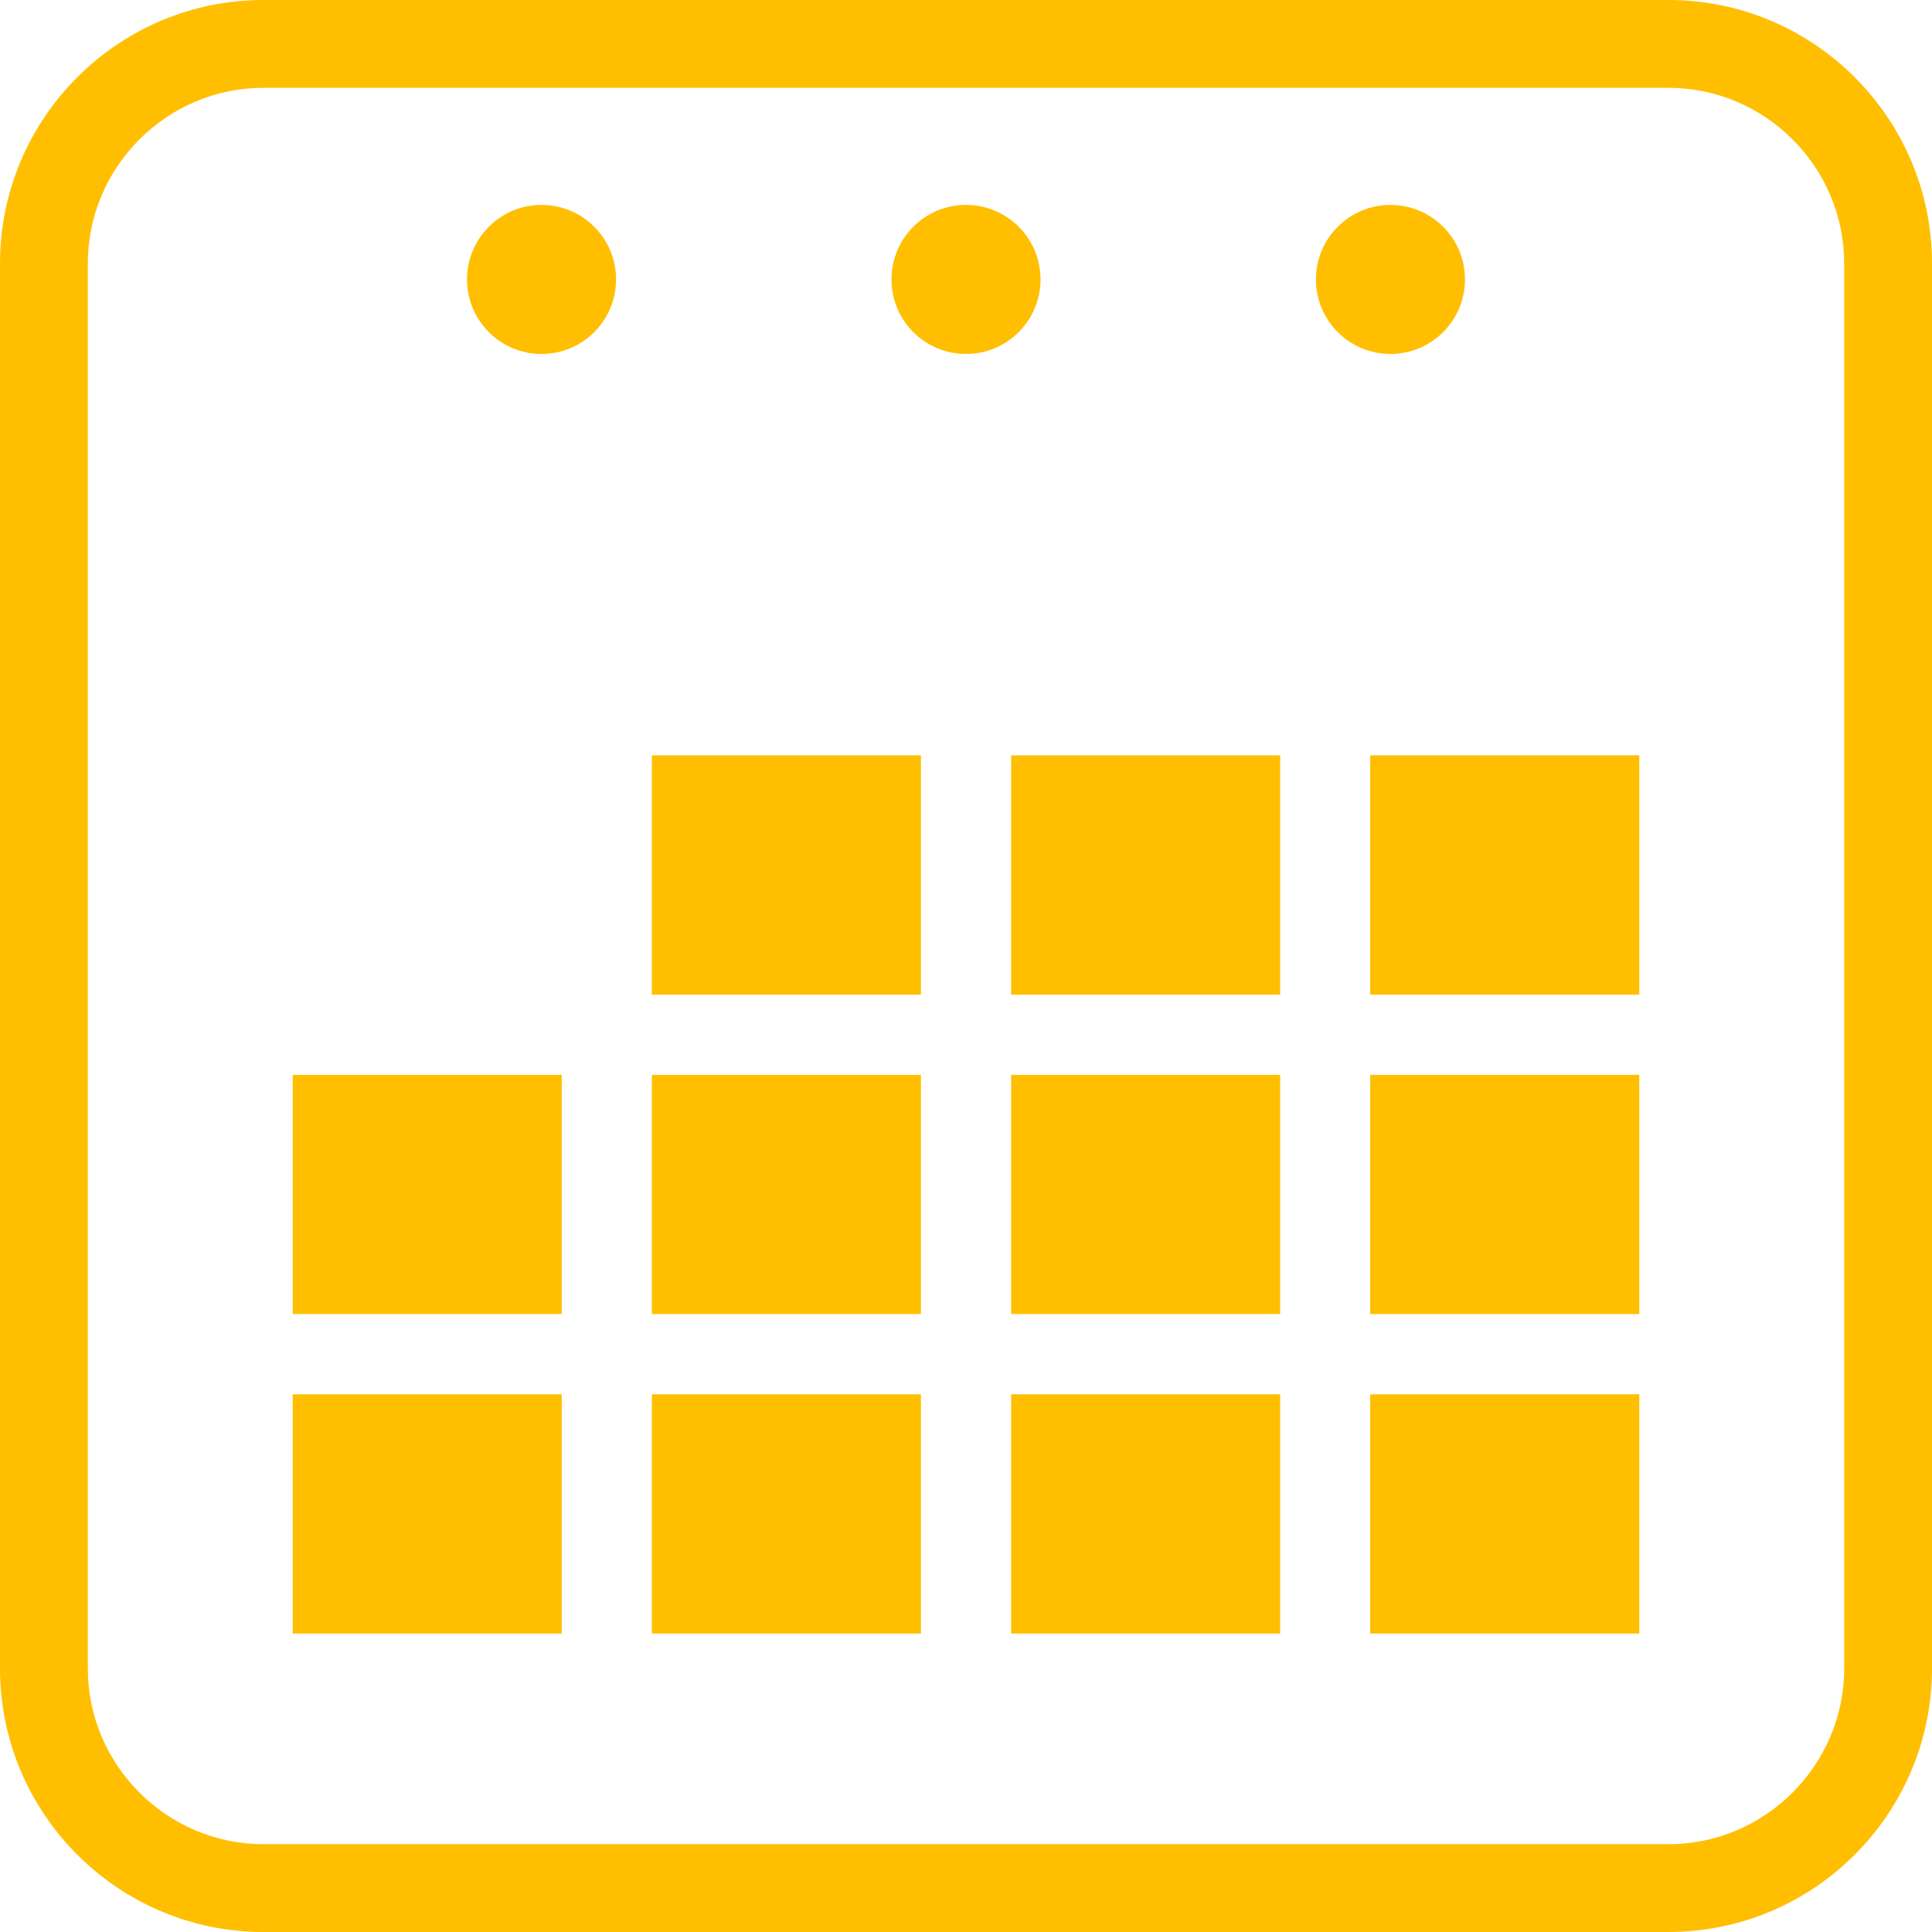
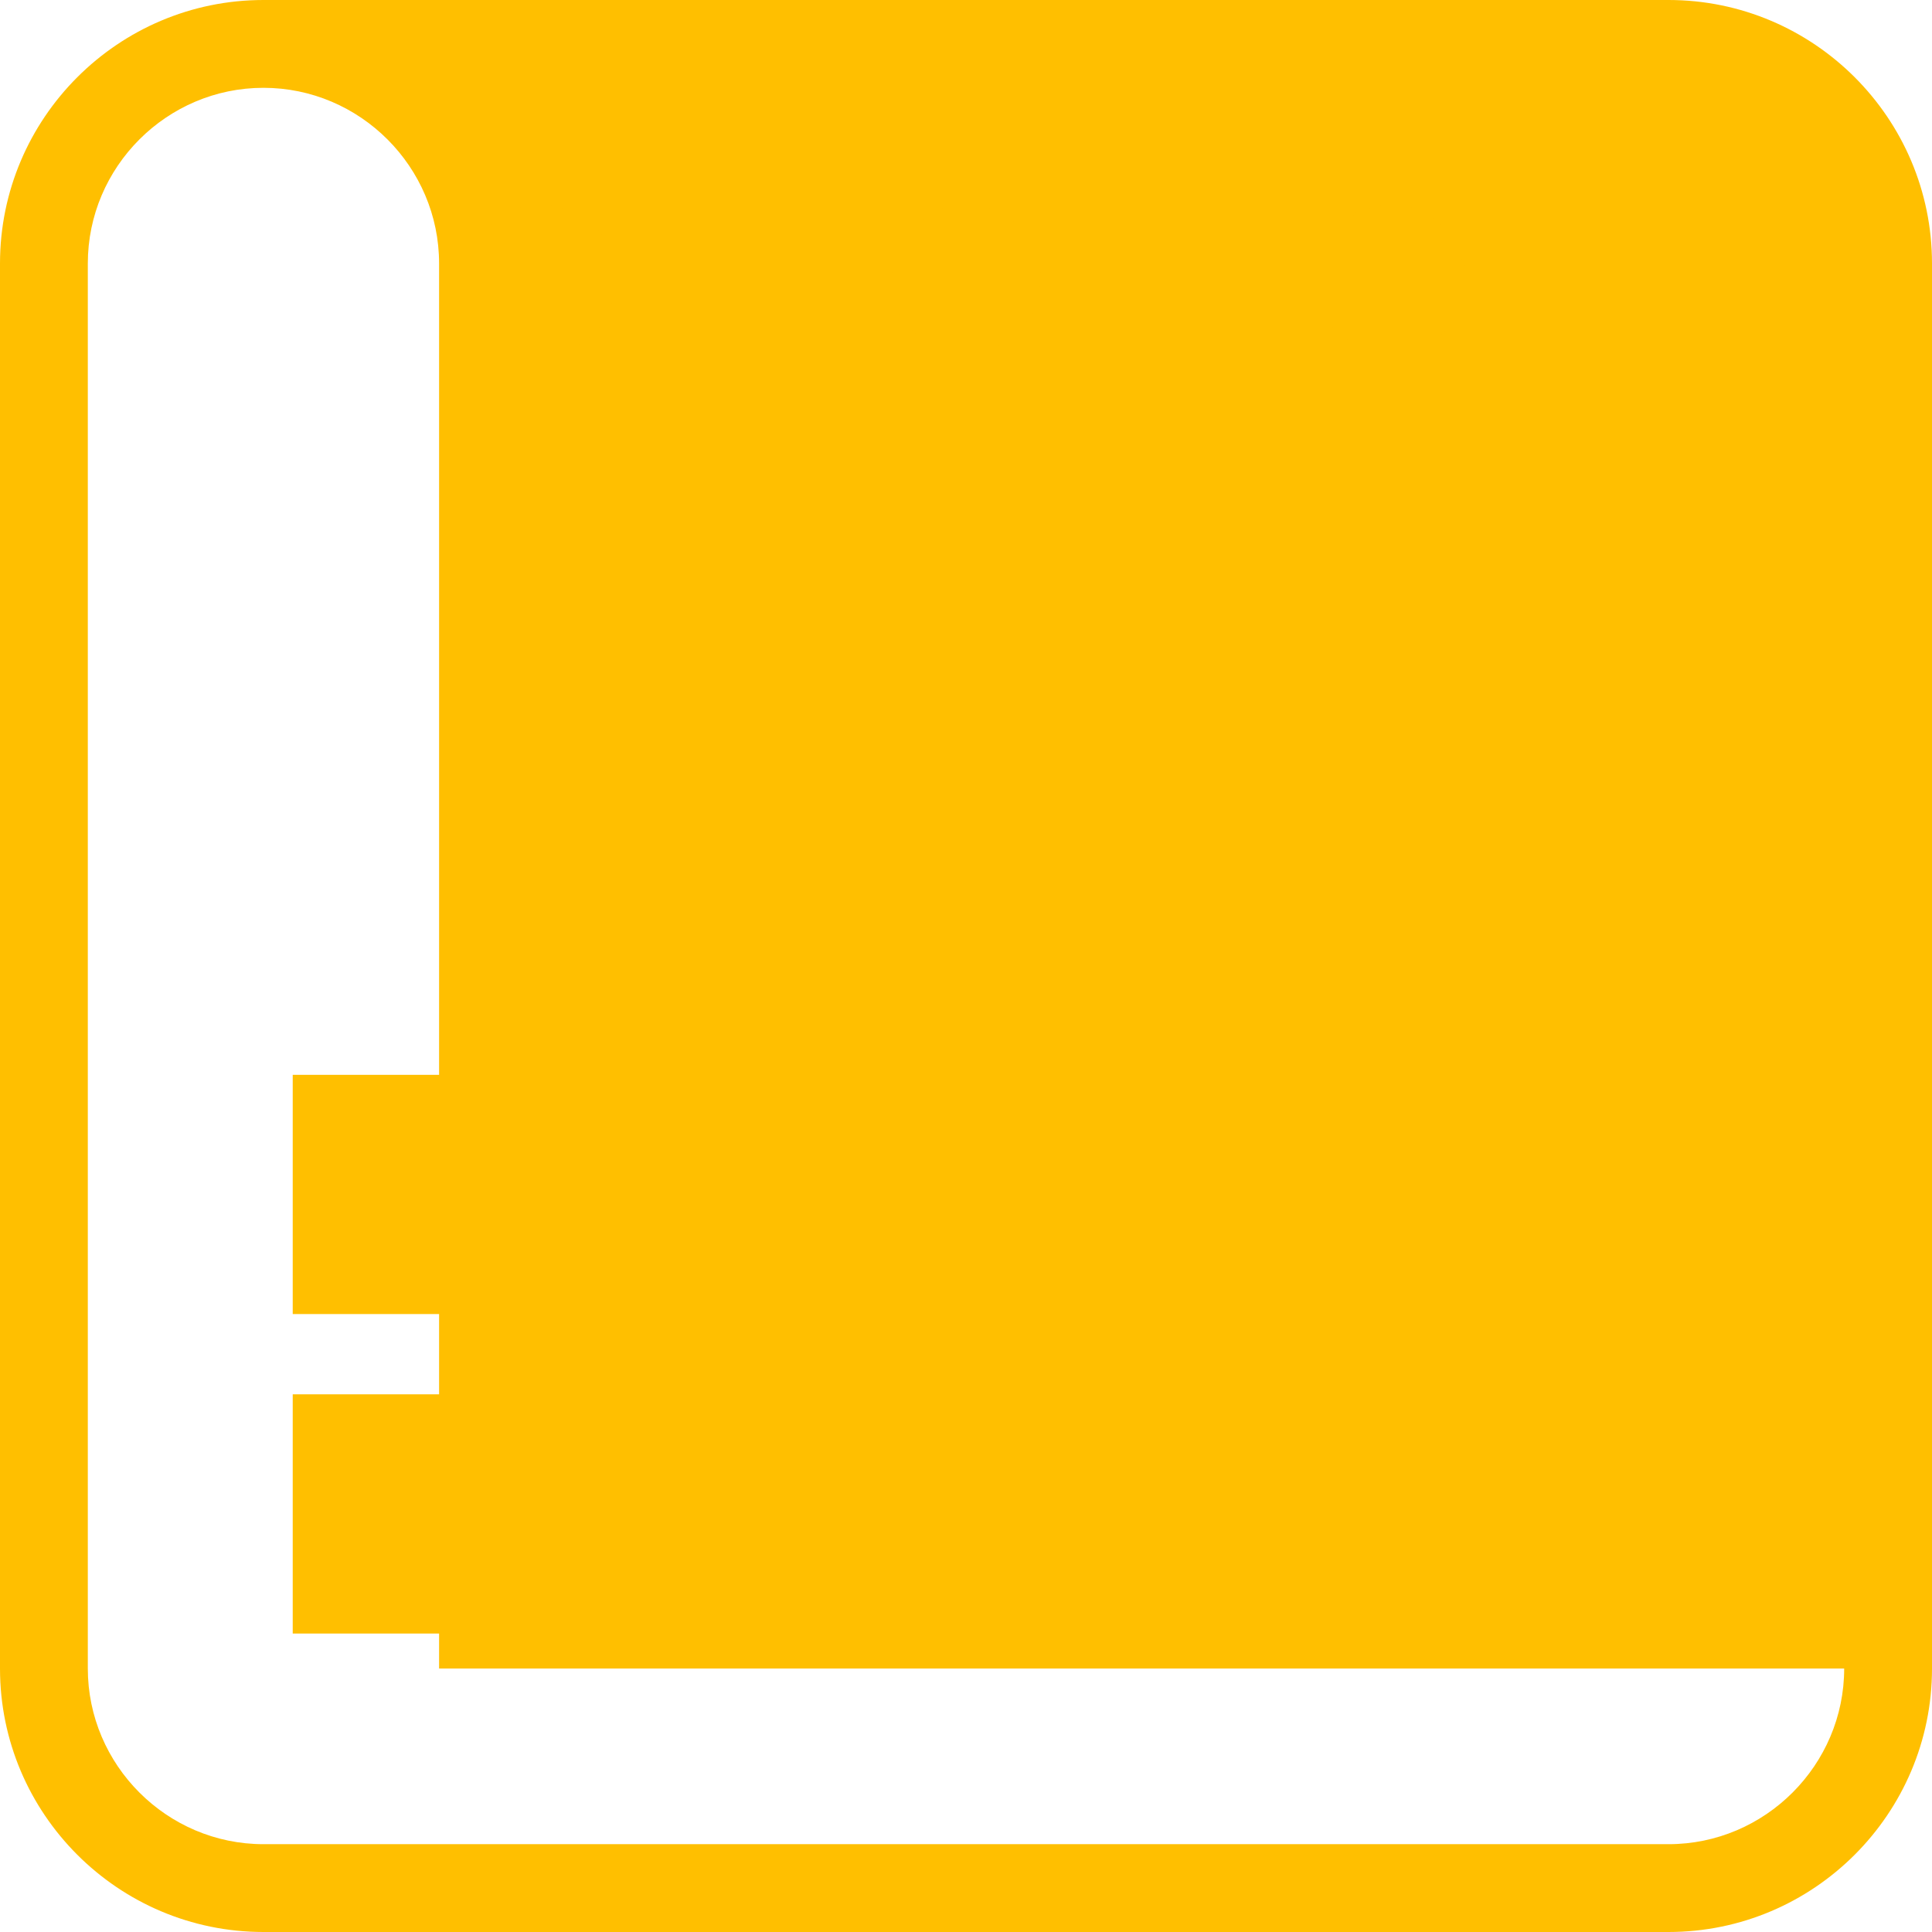
<svg xmlns="http://www.w3.org/2000/svg" version="1.1" width="512" height="512" x="0" y="0" viewBox="0 0 33 33" style="enable-background:new 0 0 512 512" xml:space="preserve" class="">
  <g>
    <g>
      <g>
-         <path d="M28.5,0h-24C2.019,0,0,2.019,0,4.5v24C0,30.98,2.019,33,4.5,33h24c2.48,0,4.5-2.02,4.5-4.5v-24C33,2.019,30.98,0,28.5,0z M31.5,28.5c0,1.648-1.35,3-3,3h-24c-1.65,0-3-1.352-3-3v-24c0-1.649,1.35-3,3-3h24c1.65,0,3,1.351,3,3V28.5z" fill="#ffbf00" data-original="#000000" style="" class="" />
+         <path d="M28.5,0h-24C2.019,0,0,2.019,0,4.5v24C0,30.98,2.019,33,4.5,33h24c2.48,0,4.5-2.02,4.5-4.5v-24C33,2.019,30.98,0,28.5,0z M31.5,28.5c0,1.648-1.35,3-3,3h-24c-1.65,0-3-1.352-3-3v-24c0-1.649,1.35-3,3-3c1.65,0,3,1.351,3,3V28.5z" fill="#ffbf00" data-original="#000000" style="" class="" />
        <circle cx="9.25" cy="4.773" r="1.273" fill="#ffbf00" data-original="#000000" style="" class="" />
        <circle cx="16.5" cy="4.773" r="1.273" fill="#ffbf00" data-original="#000000" style="" class="" />
        <circle cx="23.75" cy="4.773" r="1.273" fill="#ffbf00" data-original="#000000" style="" class="" />
-         <rect x="11.134" y="12.902" width="4.596" height="4.088" fill="#ffbf00" data-original="#000000" style="" class="" />
-         <rect x="17.271" y="12.902" width="4.595" height="4.088" fill="#ffbf00" data-original="#000000" style="" class="" />
        <rect x="23.404" y="12.902" width="4.596" height="4.088" fill="#ffbf00" data-original="#000000" style="" class="" />
        <rect x="5" y="18.359" width="4.595" height="4.086" fill="#ffbf00" data-original="#000000" style="" class="" />
-         <rect x="11.134" y="18.359" width="4.596" height="4.086" fill="#ffbf00" data-original="#000000" style="" class="" />
        <rect x="17.271" y="18.359" width="4.595" height="4.086" fill="#ffbf00" data-original="#000000" style="" class="" />
-         <rect x="23.404" y="18.359" width="4.596" height="4.086" fill="#ffbf00" data-original="#000000" style="" class="" />
        <rect x="5" y="23.816" width="4.595" height="4.086" fill="#ffbf00" data-original="#000000" style="" class="" />
        <rect x="11.134" y="23.816" width="4.596" height="4.086" fill="#ffbf00" data-original="#000000" style="" class="" />
-         <rect x="17.271" y="23.816" width="4.595" height="4.086" fill="#ffbf00" data-original="#000000" style="" class="" />
        <rect x="23.404" y="23.816" width="4.596" height="4.086" fill="#ffbf00" data-original="#000000" style="" class="" />
      </g>
    </g>
    <g> </g>
    <g> </g>
    <g> </g>
    <g> </g>
    <g> </g>
    <g> </g>
    <g> </g>
    <g> </g>
    <g> </g>
    <g> </g>
    <g> </g>
    <g> </g>
    <g> </g>
    <g> </g>
    <g> </g>
  </g>
</svg>